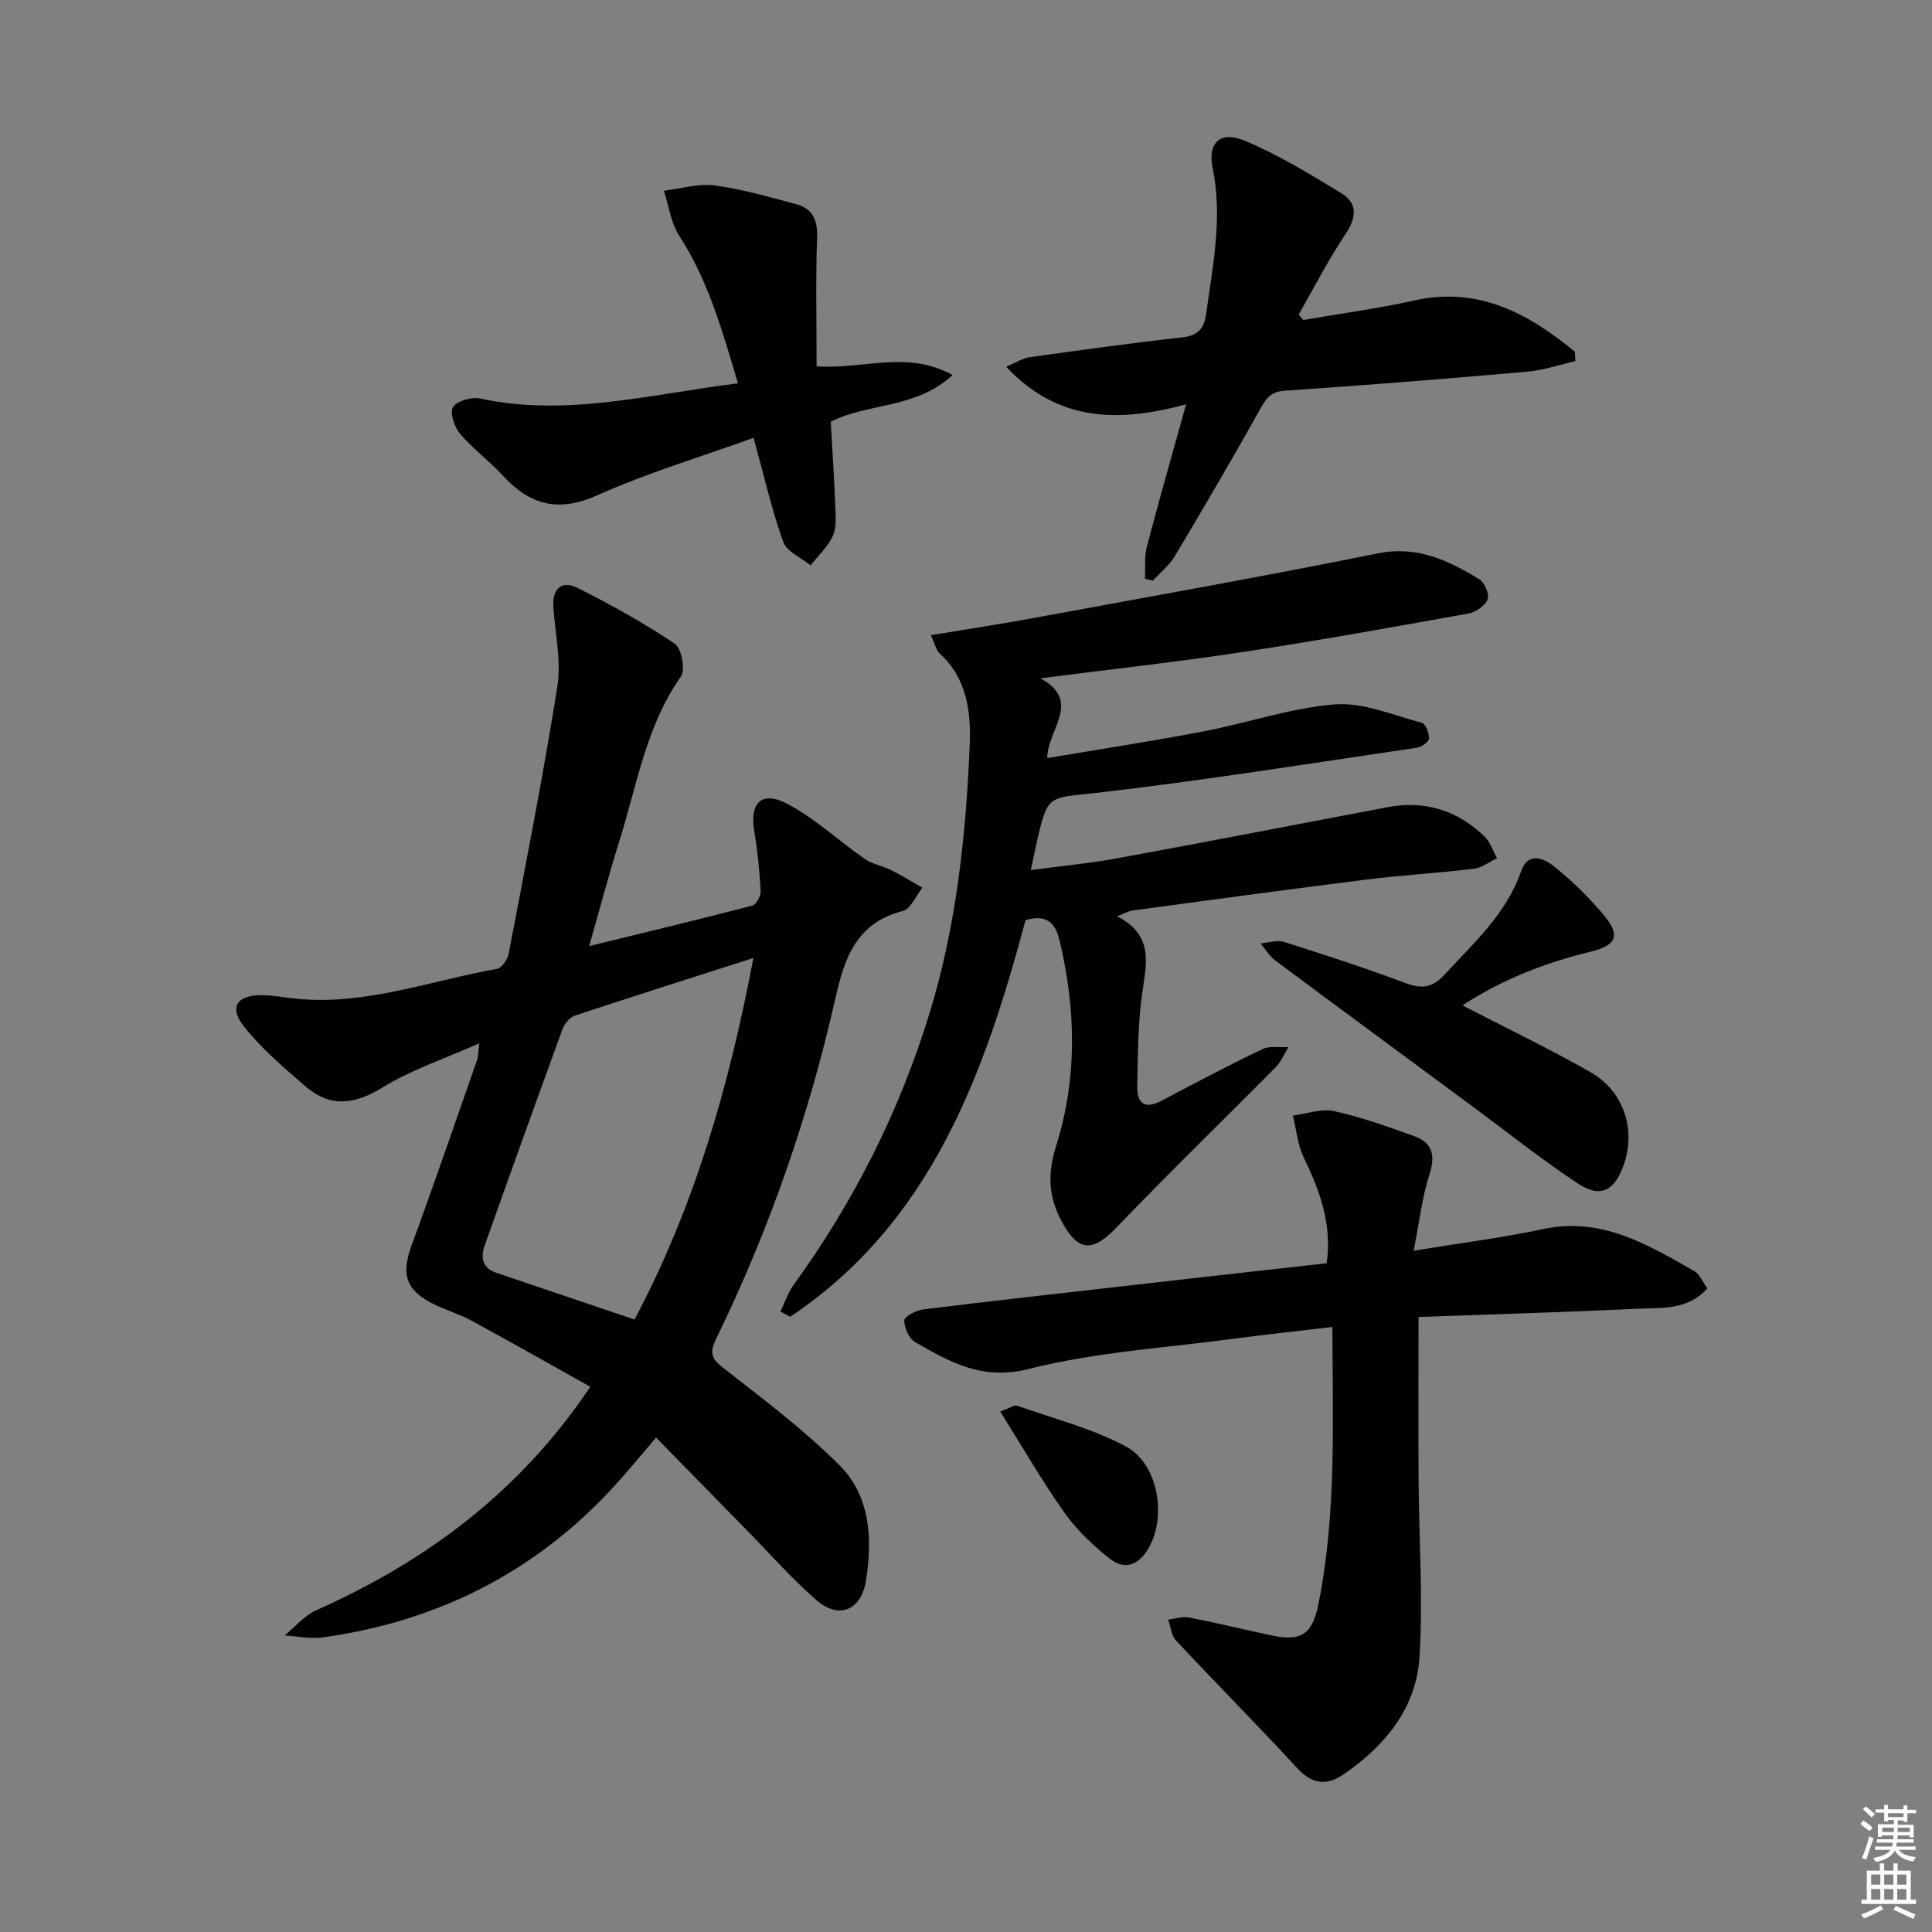
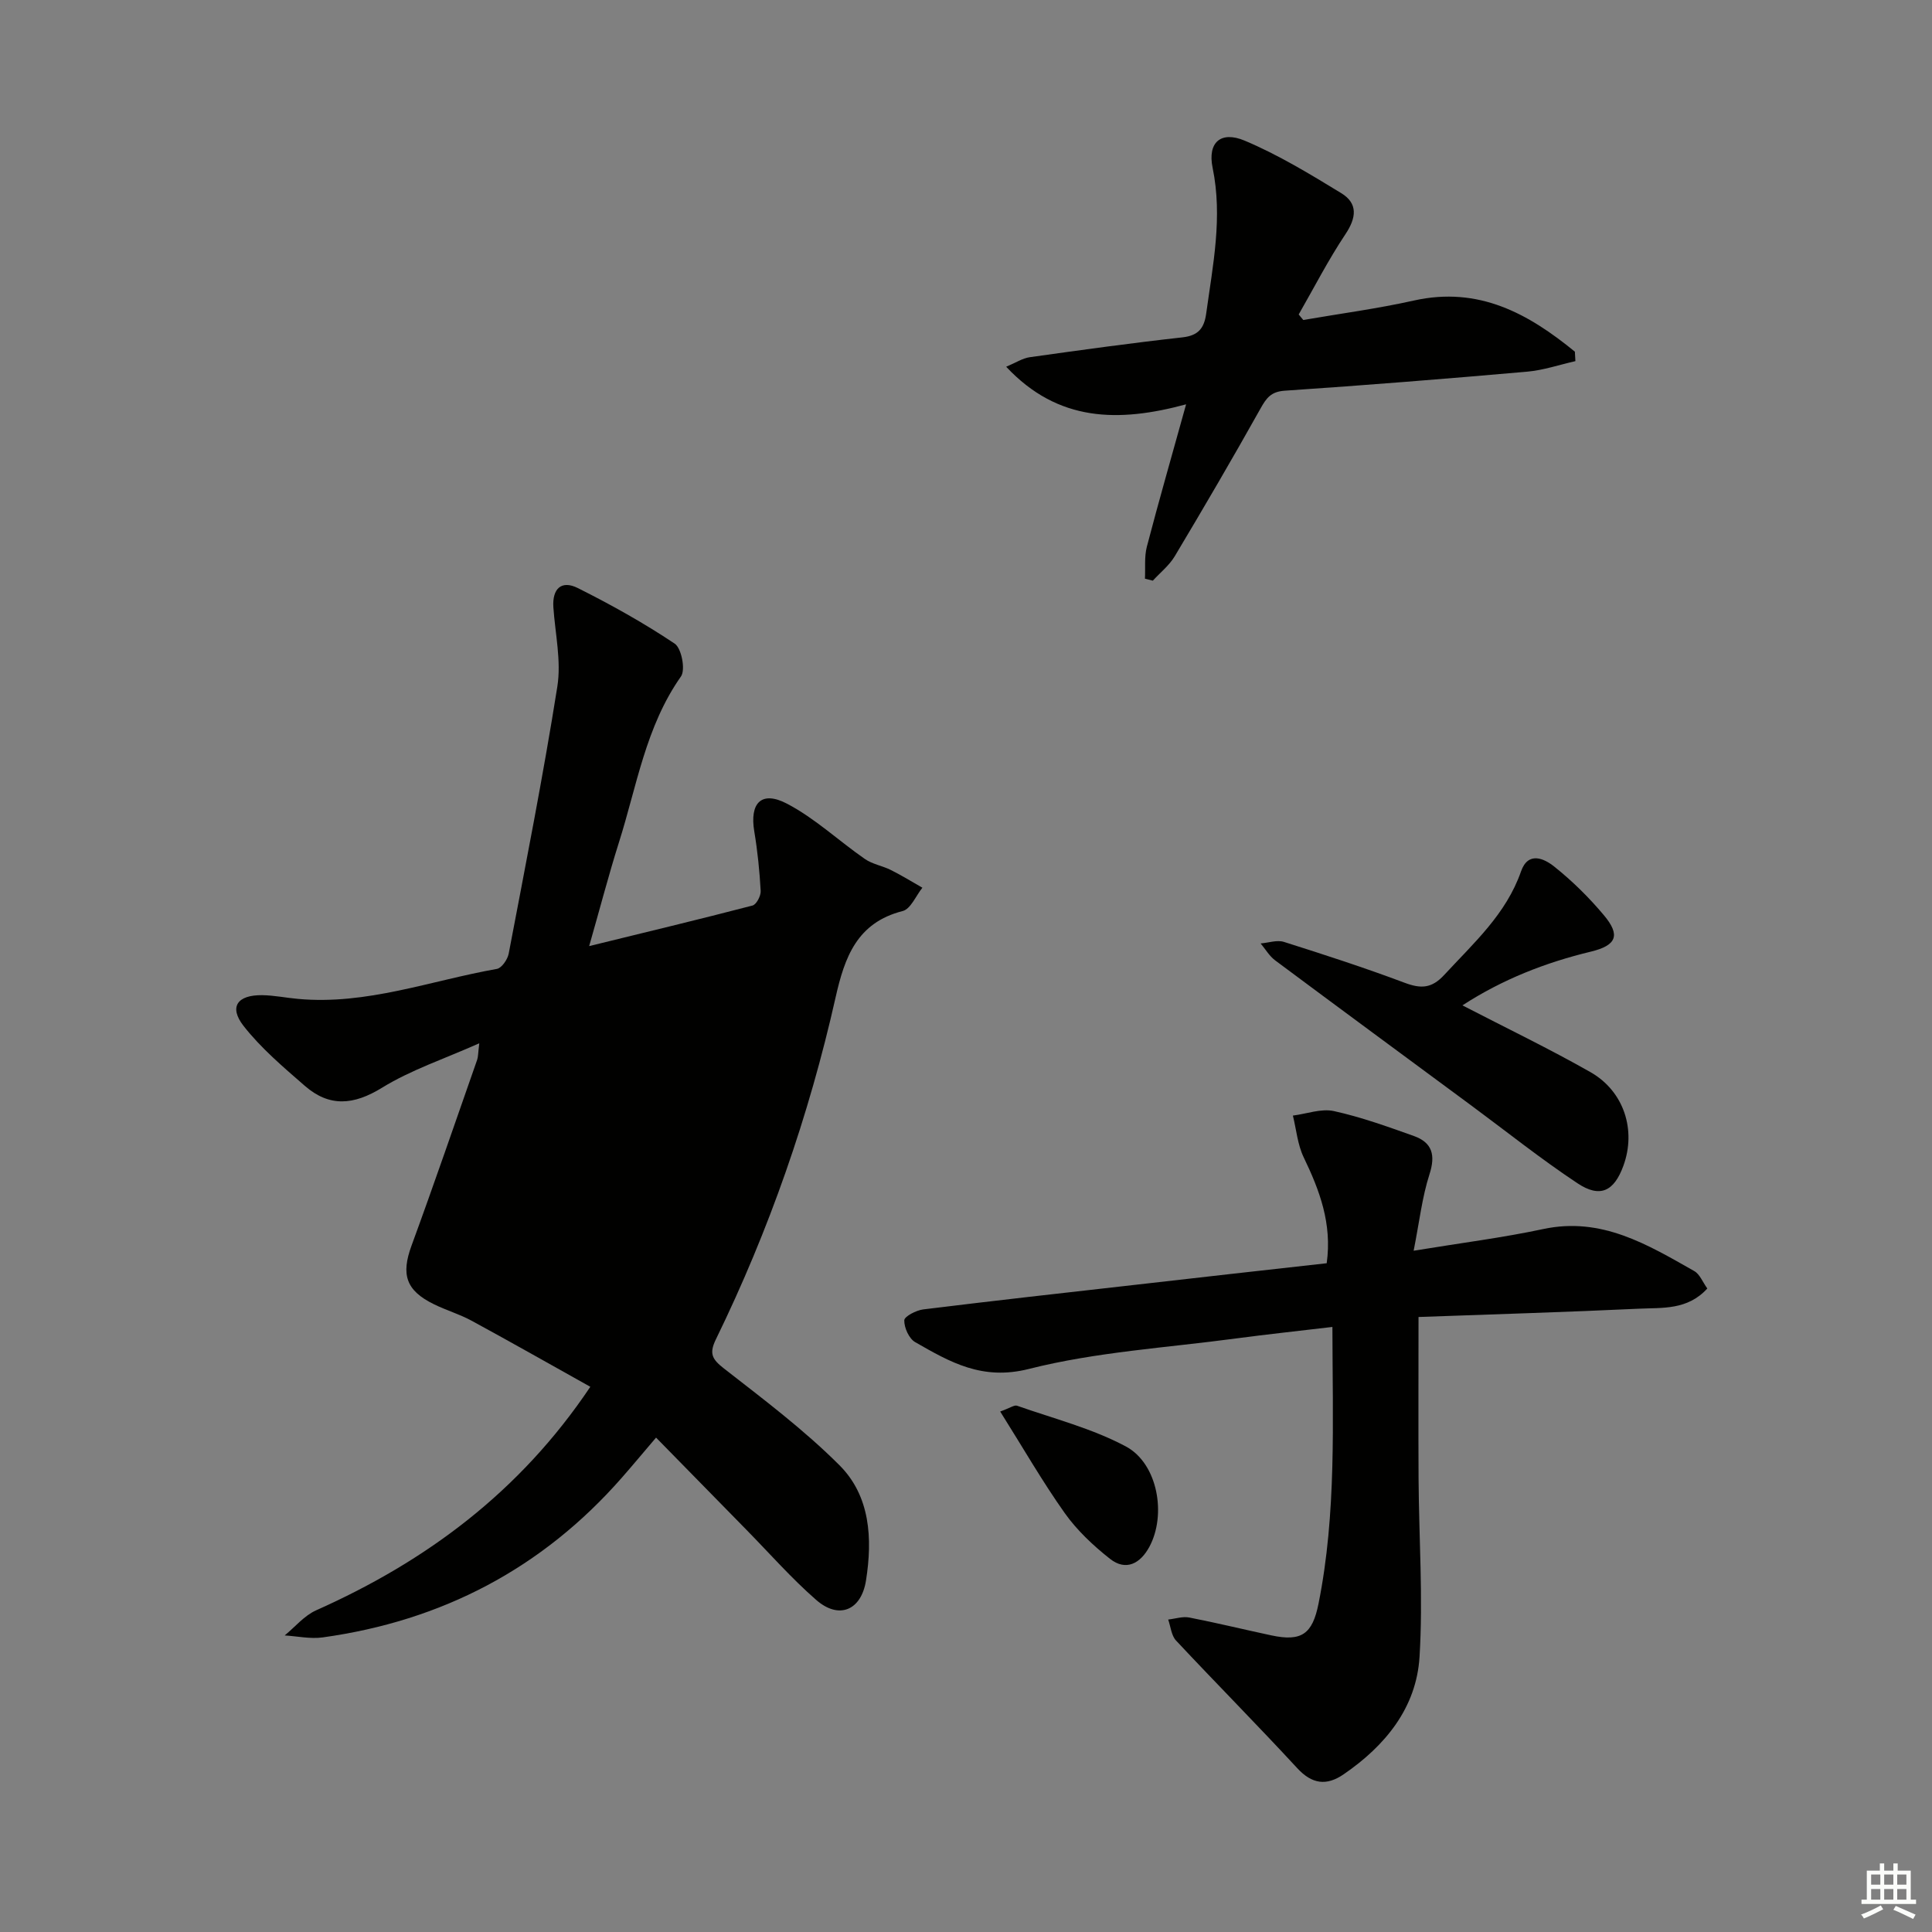
<svg xmlns="http://www.w3.org/2000/svg" enable-background="new 0 0 400 400" viewBox="0 0 400 400">
  <rect x="0" y="0" width="400" height="400" fill="#808080" stroke="none" />
  <g fill="#010100">
-     <path d="m121.98 195.88c11.74-2.88 22.81-5.53 33.82-8.4.81-.21 1.75-2.02 1.69-3.03-.23-4.11-.64-8.22-1.32-12.28-1-5.91 1.46-8.55 6.76-5.78 5.79 3.02 10.71 7.69 16.13 11.45 1.57 1.09 3.64 1.41 5.39 2.29 2.23 1.11 4.35 2.43 6.52 3.66-1.34 1.67-2.42 4.41-4.08 4.83-9.47 2.41-12.01 9.55-13.89 17.88-5.52 24.54-13.75 48.19-24.79 70.81-1.41 2.9-.81 4.08 1.65 6 8.21 6.4 16.6 12.71 23.94 20.05 6.39 6.39 6.86 15.19 5.5 23.84-.97 6.2-5.59 8.17-10.3 4.06-5.13-4.47-9.65-9.63-14.43-14.5-6.17-6.28-12.32-12.57-18.74-19.12-2.63 3.08-4.84 5.74-7.12 8.34-16.49 18.79-37.26 29.61-61.92 33.03-2.55.35-5.23-.25-7.85-.41 2.15-1.76 4.04-4.09 6.49-5.19 22.81-10.17 42.19-24.51 56.79-46.29-8.22-4.59-16.37-9.22-24.6-13.69-2.47-1.34-5.23-2.15-7.76-3.39-5.84-2.85-6.85-6.17-4.66-12.14 4.68-12.77 9.09-25.64 13.59-38.48.21-.6.18-1.28.44-3.42-7.27 3.24-14.17 5.52-20.18 9.23-5.84 3.59-10.86 4-15.92-.4-4.47-3.89-9.09-7.8-12.71-12.43-3.06-3.93-1.29-6.42 3.85-6.36 2.48.03 4.94.55 7.42.77 14.23 1.31 27.52-3.8 41.19-6.21.99-.18 2.21-1.95 2.44-3.16 3.5-18.4 7.14-36.79 10.07-55.29.84-5.29-.44-10.93-.82-16.4-.26-3.89 1.68-5.69 5.06-4 6.89 3.45 13.67 7.23 20.06 11.51 1.41.94 2.27 5.41 1.3 6.79-7.32 10.39-9.15 22.72-12.85 34.37-2.17 6.89-3.99 13.89-6.16 21.46zm34 2.46c-13.02 4.18-25 7.97-36.92 11.92-1.05.35-2.16 1.62-2.56 2.71-5.46 14.94-10.83 29.91-16.15 44.89-.86 2.43-.52 4.66 2.36 5.64 9.37 3.18 18.74 6.34 28.66 9.7 12.32-23.24 19.54-48.03 24.61-74.86z" />
-     <path d="m213.42 180.14c6.31-.85 12.23-1.4 18.06-2.47 18.59-3.41 37.15-7.01 55.71-10.54 7.77-1.48 14.52.61 20.16 6.05 1.2 1.15 1.75 2.98 2.6 4.49-1.59.76-3.13 1.99-4.78 2.19-7.42.9-14.89 1.32-22.31 2.25-16.15 2.02-32.27 4.23-48.4 6.4-.75.1-1.45.53-3.18 1.19 7.85 4.03 5.99 10.09 5.15 16.27-.85 6.23-.84 12.59-.97 18.89-.08 3.55 1.51 4.9 5.04 3.03 6.91-3.66 13.84-7.31 20.89-10.69 1.51-.73 3.57-.3 5.38-.41-.87 1.4-1.52 3.02-2.65 4.16-10.99 11.11-22.22 21.99-33.04 33.27-4.89 5.1-7.89 4.95-11.27-1.34-2.75-5.12-2.97-9.84-1.15-15.63 4.41-14.02 4.13-28.43.66-42.72-.8-3.31-2.59-5.38-7-4-8.5 31.7-19.45 62.53-48.72 82.09-.67-.36-1.34-.72-2.02-1.08.91-1.86 1.56-3.9 2.76-5.56 12.49-17.24 21.92-35.96 28.16-56.36 5.54-18.12 7.5-36.73 8.27-55.49.27-6.7-.56-13.67-6.17-18.79-.78-.71-1.02-2.01-1.89-3.83 7.34-1.22 14.32-2.28 21.25-3.55 23.79-4.38 47.62-8.61 71.33-13.39 8.19-1.65 14.61 1.49 21.01 5.38 1.09.66 2.11 3.15 1.68 4.18-.54 1.32-2.48 2.63-4 2.9-15.5 2.79-31.01 5.59-46.59 7.95-13.6 2.06-27.27 3.57-41.96 5.45 8.7 4.84 1.39 10.59 1.39 16.53 11.18-1.89 21.79-3.52 32.33-5.53 9.11-1.74 18.07-4.87 27.23-5.59 5.88-.46 12.04 2.24 18 3.81.78.21 1.54 2.17 1.48 3.27-.04.7-1.56 1.75-2.52 1.89-22.16 3.25-44.29 6.82-66.54 9.37-9.75 1.12-9.86.17-12.12 10.05-.38 1.78-.74 3.53-1.26 5.91z" />
+     <path d="m121.98 195.88c11.74-2.88 22.81-5.53 33.82-8.4.81-.21 1.75-2.02 1.69-3.03-.23-4.11-.64-8.22-1.32-12.28-1-5.91 1.46-8.55 6.76-5.78 5.79 3.02 10.71 7.69 16.13 11.45 1.57 1.09 3.64 1.41 5.39 2.29 2.23 1.11 4.35 2.43 6.52 3.66-1.34 1.67-2.42 4.41-4.08 4.83-9.47 2.41-12.01 9.55-13.89 17.88-5.52 24.54-13.75 48.19-24.79 70.81-1.41 2.9-.81 4.08 1.65 6 8.21 6.4 16.6 12.71 23.94 20.05 6.39 6.39 6.86 15.19 5.5 23.84-.97 6.2-5.59 8.17-10.3 4.06-5.13-4.47-9.65-9.63-14.43-14.5-6.17-6.28-12.32-12.57-18.74-19.12-2.63 3.08-4.84 5.74-7.12 8.34-16.49 18.79-37.26 29.61-61.92 33.03-2.55.35-5.23-.25-7.85-.41 2.15-1.76 4.04-4.09 6.49-5.19 22.81-10.17 42.19-24.51 56.79-46.29-8.22-4.59-16.37-9.22-24.6-13.69-2.47-1.34-5.23-2.15-7.76-3.39-5.84-2.85-6.85-6.17-4.66-12.14 4.68-12.77 9.09-25.64 13.59-38.48.21-.6.18-1.28.44-3.42-7.27 3.24-14.17 5.52-20.18 9.23-5.84 3.59-10.86 4-15.92-.4-4.47-3.89-9.09-7.8-12.71-12.43-3.06-3.93-1.29-6.42 3.85-6.36 2.48.03 4.94.55 7.42.77 14.23 1.31 27.52-3.8 41.19-6.21.99-.18 2.21-1.95 2.44-3.16 3.5-18.4 7.14-36.79 10.07-55.29.84-5.29-.44-10.93-.82-16.4-.26-3.89 1.68-5.69 5.06-4 6.89 3.45 13.67 7.23 20.06 11.51 1.41.94 2.27 5.41 1.3 6.79-7.32 10.39-9.15 22.72-12.85 34.37-2.17 6.89-3.99 13.89-6.16 21.46zm34 2.46z" />
    <path d="m274.68 261.54c1.14-8.23-1.48-15.11-4.77-21.94-1.26-2.63-1.52-5.74-2.23-8.63 2.85-.36 5.86-1.51 8.5-.93 5.63 1.24 11.13 3.22 16.58 5.17 3.78 1.36 4.48 3.94 3.2 7.91-1.53 4.74-2.08 9.79-3.28 15.83 9.92-1.63 18.45-2.7 26.83-4.49 12.07-2.58 21.6 3.22 31.28 8.71 1.14.65 1.73 2.27 2.69 3.6-4.1 4.51-9.32 3.95-14.11 4.18-15.1.71-30.21 1.16-45.68 1.72 0 11.68-.05 22.62.01 33.56.08 12.27.95 24.59.2 36.8-.65 10.55-7.08 18.4-15.71 24.32-3.54 2.43-6.54 2.06-9.62-1.28-8.23-8.92-16.79-17.55-25.08-26.41-.98-1.04-1.11-2.88-1.63-4.35 1.46-.16 3-.69 4.37-.42 5.69 1.11 11.33 2.49 17 3.7 6.24 1.33 8.49-.27 9.75-6.54 3.76-18.75 2.91-37.69 2.88-57.32-6.97.83-13.5 1.52-20.02 2.39-14.31 1.92-28.89 2.78-42.8 6.3-9.69 2.46-16.34-1.41-23.57-5.55-1.27-.73-2.28-2.98-2.25-4.51.01-.8 2.46-2.08 3.92-2.26 14.67-1.81 29.36-3.45 44.05-5.11 13.03-1.5 26.06-2.95 39.49-4.45z" />
    <path d="m269.83 66.25c7.64-1.32 15.35-2.34 22.91-4.03 13.43-2.99 23.69 2.71 33.32 10.59.04.65.07 1.31.11 1.96-3.32.75-6.62 1.88-9.98 2.18-16.72 1.47-33.45 2.81-50.19 3.94-2.85.19-3.8 1.5-5.03 3.7-5.76 10.29-11.71 20.47-17.76 30.59-1.14 1.9-3 3.37-4.53 5.04-.54-.14-1.08-.27-1.63-.41.11-2.21-.15-4.52.39-6.61 2.47-9.45 5.17-18.83 8.13-29.49-13.94 3.77-26.51 3.7-37.25-7.78 2.01-.84 3.38-1.76 4.85-1.97 10.52-1.48 21.05-2.94 31.62-4.11 3.32-.37 4.52-1.89 4.94-4.94 1.38-10.02 3.44-19.93 1.33-30.17-1.08-5.23 1.67-7.71 6.64-5.62 6.96 2.93 13.52 6.92 19.99 10.87 3.48 2.12 3.16 5.07.86 8.51-3.55 5.32-6.48 11.05-9.67 16.61.31.39.63.77.95 1.14z" />
-     <path d="m156.02 90.65c-10.99 3.96-21.97 7.25-32.35 11.89-8.06 3.61-13.92 2.04-19.53-4.04-2.81-3.05-6.23-5.56-8.91-8.71-1.17-1.38-2.15-4.4-1.43-5.51.84-1.3 3.82-2.15 5.57-1.77 17.96 3.85 35.31-.92 53.42-3.14-3.22-10.8-6.12-21.23-12.16-30.56-1.73-2.67-2.15-6.19-3.18-9.32 3.5-.42 7.1-1.55 10.48-1.1 5.71.76 11.32 2.39 16.91 3.89 3.32.89 4.46 3.16 4.33 6.78-.31 8.86-.1 17.73-.1 26.78 9.86.67 18.69-3.4 28.17 1.81-7.67 7.03-17.48 5.74-25.24 9.66.34 6.12.75 12.35.99 18.58.07 1.8.09 3.85-.69 5.36-1.1 2.13-2.96 3.88-4.49 5.79-1.95-1.59-4.92-2.82-5.65-4.85-2.35-6.53-3.88-13.35-6.14-21.54z" />
    <path d="m302.78 208.15c9.2 4.76 18.02 9 26.5 13.82 6.98 3.97 9.51 12.03 6.83 19.38-1.93 5.3-4.82 6.76-9.53 3.62-7.6-5.04-14.75-10.76-22.09-16.18-13.5-9.98-27.03-19.93-40.49-29.96-1.2-.9-2.01-2.32-3-3.5 1.61-.13 3.39-.77 4.82-.32 8.39 2.65 16.76 5.37 24.99 8.46 3.36 1.26 5.59 1.21 8.21-1.63 6.08-6.59 12.81-12.58 15.89-21.42 1.48-4.25 4.82-2.65 6.87-1.01 3.74 2.98 7.22 6.41 10.3 10.09 3.48 4.15 2.6 6.24-2.73 7.53-9.41 2.27-18.28 5.74-26.57 11.12z" />
    <path d="m207.08 292.24c2.04-.73 2.92-1.4 3.49-1.2 7.58 2.67 15.53 4.69 22.54 8.44 6.61 3.55 8.44 14.16 4.84 20.8-1.84 3.39-4.81 5.09-8.15 2.45-3.46-2.73-6.81-5.88-9.35-9.45-4.65-6.56-8.68-13.59-13.37-21.04z" />
  </g>
-   <path d="m385.2 377.6.6-.7c.6.4 1.3.9 1.9 1.5l-.6.7c-.8-.5-1.4-1-1.9-1.5zm.3 7.1c.6-1.4 1.1-2.9 1.5-4.5.3.1.6.3.9.4-.5 1.4-1 2.9-1.5 4.4zm.2-10.1.6-.6c.7.5 1.3 1.1 1.9 1.6l-.7.7c-.6-.6-1.2-1.2-1.8-1.7zm8.4-.8h.8v.9h1.8v.7h-1.8v1.8h-.8v-.3h-1.2v.9h3.3v2.6h-.8v-.4h-2.5c0 .3 0 .6-.1.8h3.4v.7h-3.5c0 .3-.1.6-.1.8h4v.7h-3.5c.7.9 1.9 1.3 3.6 1.5-.2.2-.4.5-.6.9-1.9-.3-3.2-1.1-3.8-2.3-.5 1.1-1.8 2-3.9 2.4-.2-.3-.4-.5-.6-.8 1.9-.4 3.1-.9 3.6-1.7h-3.2v-.7h3.5c.1-.2.1-.5.2-.8h-3.3v-.7h3.4c0-.2 0-.5 0-.8h-2.4v.3h-.8v-2.6h3.3v-.9h-1.2v.3h-.8v-1.8h-1.8v-.7h1.8v-.9h.8v.9h3.2zm-4.4 5.5h2.4c0-.3 0-.6 0-.9h-2.4zm1.2-3.1h3.2v-.8h-3.2zm4.4 2.2h-2.4v.9h2.5v-.9z" fill="#fbfcfa" />
  <path d="m389.2 385.8h.9v1.5h1.9v-1.5h.9v1.5h2.7v6h1.1v.9h-11.3v-.9h1.1v-6h2.7zm.2 8.7.5.8c-1.2.6-2.5 1.3-4 1.9-.2-.3-.3-.6-.6-.8 1.6-.6 3-1.3 4.1-1.9zm-2-4.3h1.9v-2.1h-1.9zm0 3.1h1.9v-2.2h-1.9zm2.7-3.1h1.9v-2.1h-1.9zm0 3.1h1.9v-2.2h-1.9zm2.4 1.3c1.4.6 2.7 1.2 4.1 1.8l-.5.9c-1.5-.7-2.8-1.4-4.1-1.9zm2.2-6.5h-1.9v2.1h1.9zm-1.9 5.2h1.9v-2.2h-1.9z" fill="#fbfcfa" />
</svg>